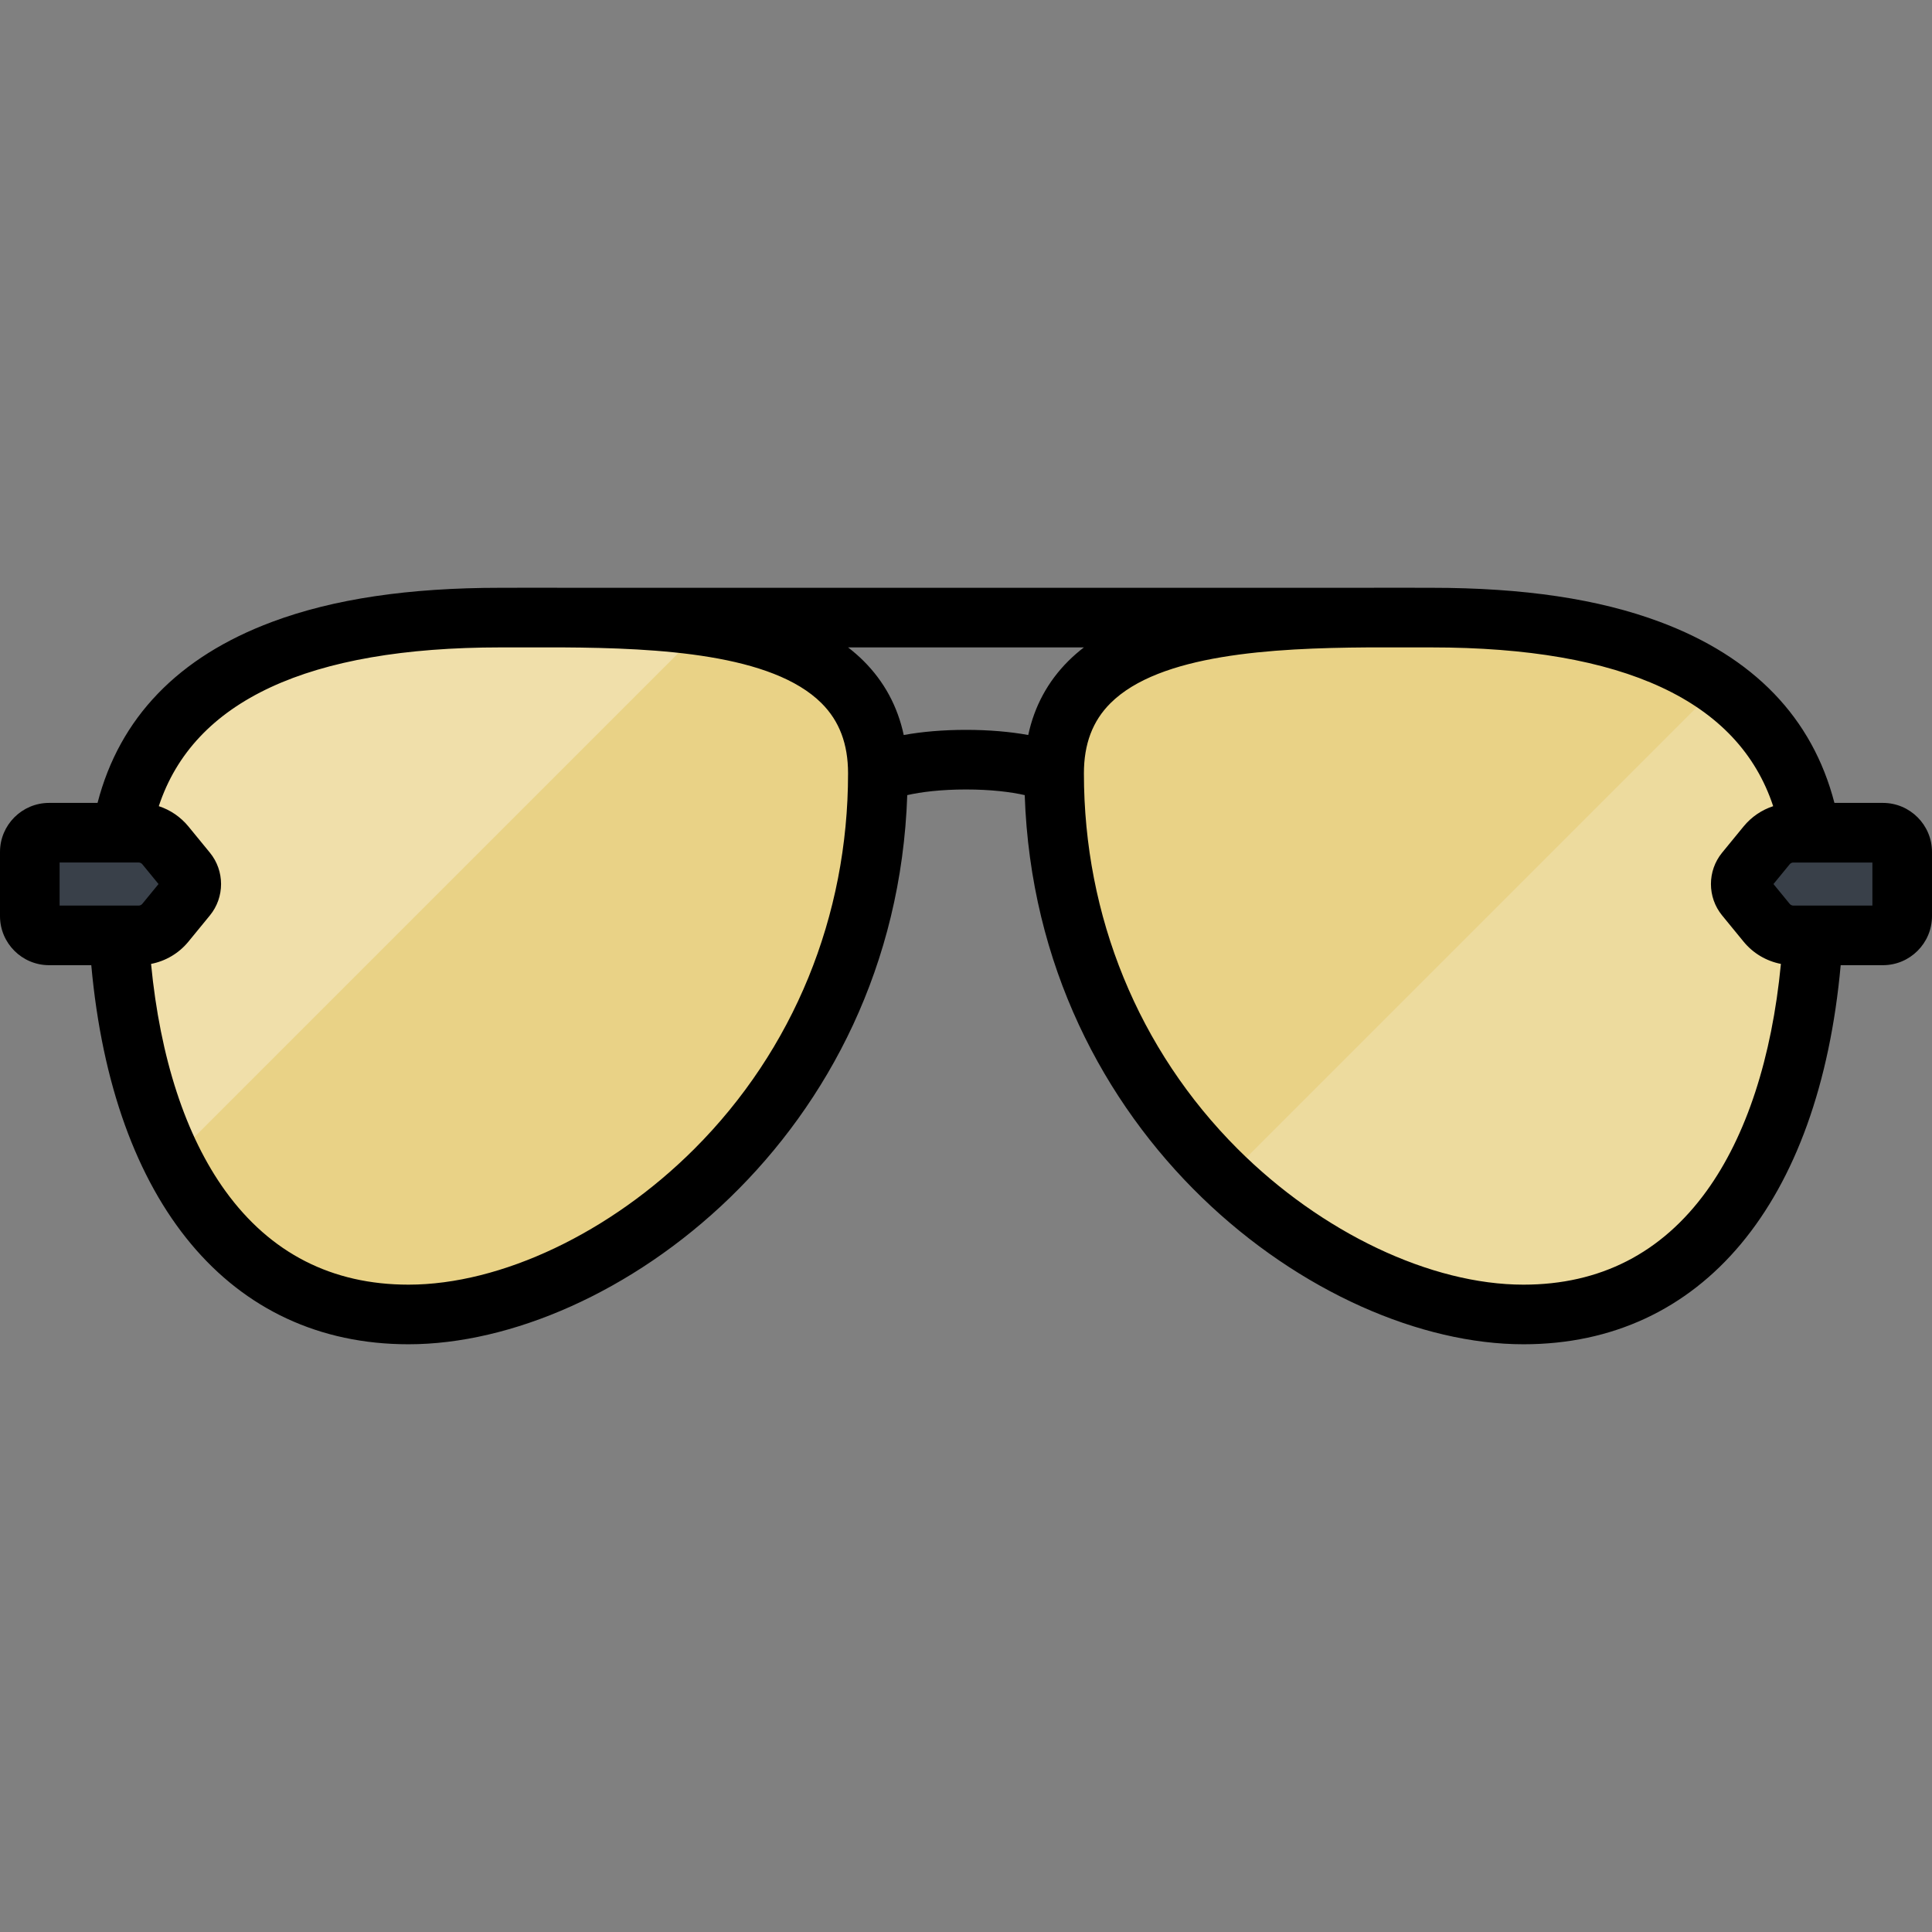
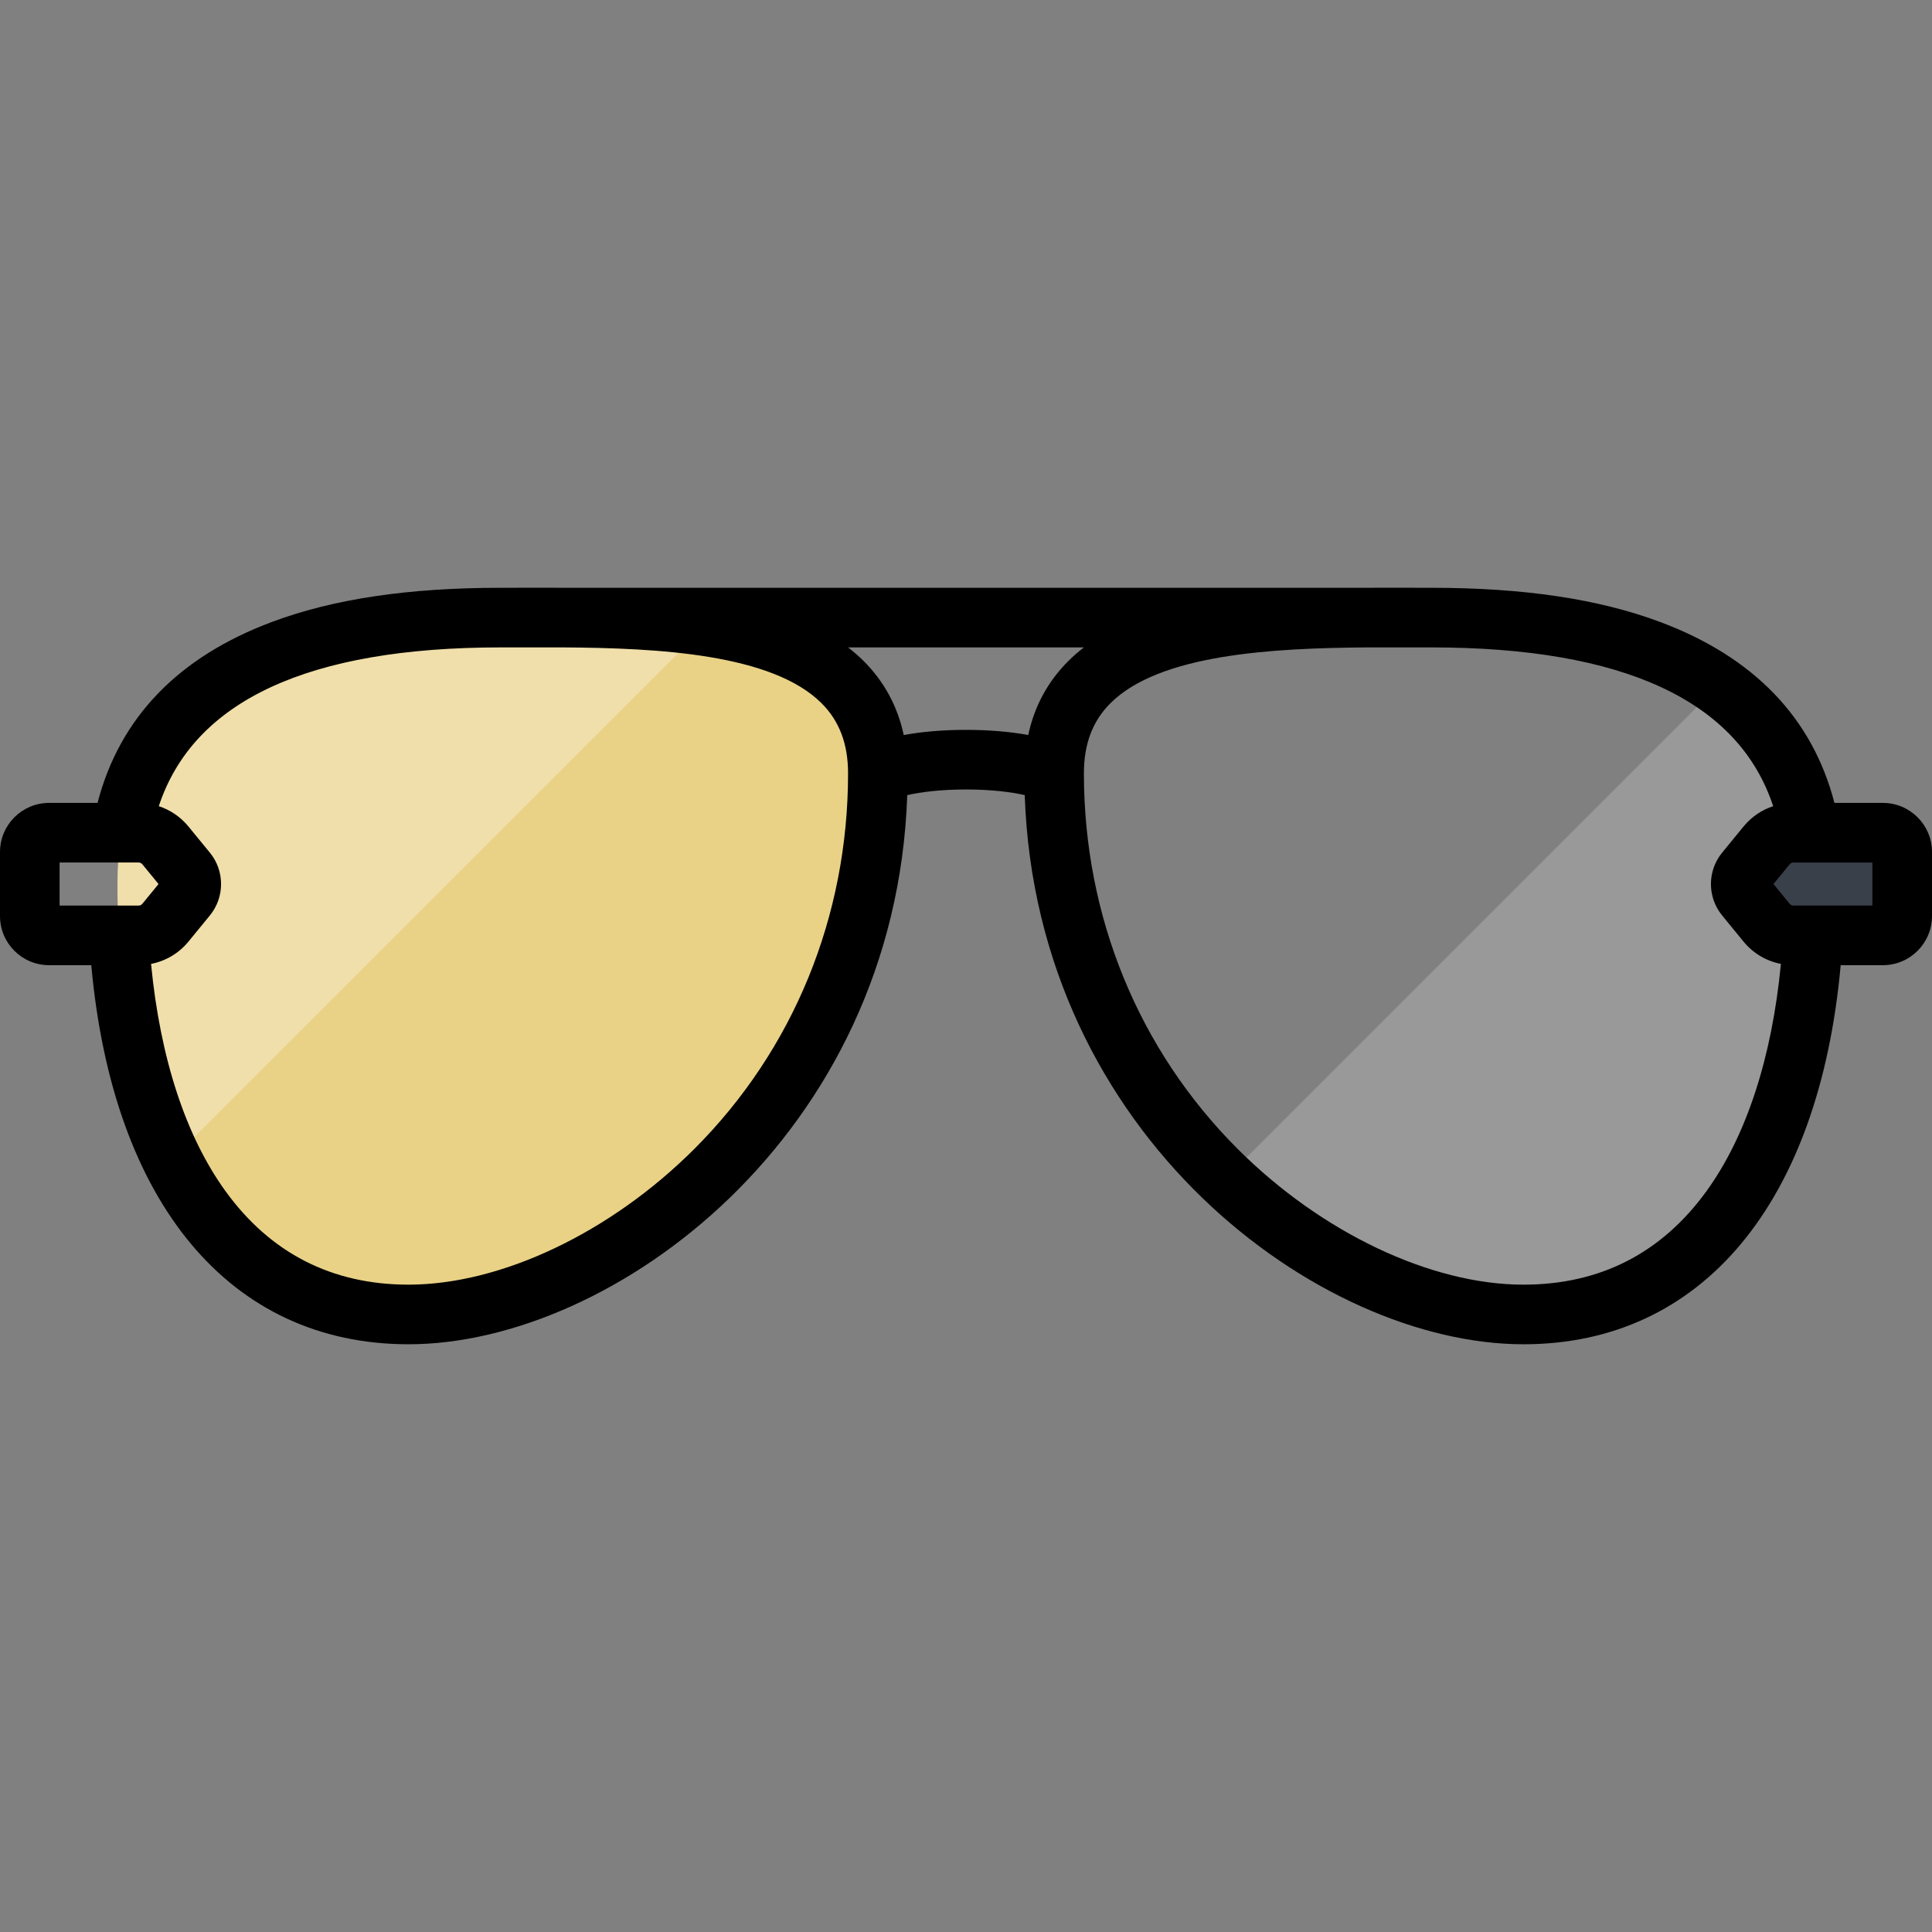
<svg xmlns="http://www.w3.org/2000/svg" height="800px" width="800px" version="1.1" id="Layer_1" viewBox="0 0 512.001 512.001" xml:space="preserve">
  <rect x="0" y="0" width="512.001" height="512.001" fill="#808080" stroke="none" />
  <path style="fill:#E9D286;" d="M132.701,163.671c-31.503,0-101.572,4.345-101.572,70.611s26.072,114.065,77.129,114.065  s124.384-54.317,124.384-143.395C232.644,161.498,172.896,163.671,132.701,163.671z" />
  <path style="opacity:0.3;fill:#FFFFFF;enable-background:new    ;" d="M132.701,163.671c-31.503,0-101.572,4.345-101.572,70.611  c0,28.546,4.842,53.66,14.433,73.006L186.921,165.93C169.236,163.304,149.302,163.671,132.701,163.671z" />
-   <path style="fill:#E9D286;" d="M379.292,163.671c31.503,0,101.572,4.345,101.572,70.611s-26.072,114.065-77.129,114.065  c-51.057,0-124.385-54.317-124.385-143.395C279.35,161.498,339.097,163.671,379.292,163.671z" />
  <path style="opacity:0.2;fill:#FFFFFF;enable-background:new    ;" d="M455.426,181.657L324.739,312.345  c24.315,23.26,54.267,36.001,78.995,36.001c51.057,0,77.129-47.799,77.129-114.065C480.863,208.492,470.249,192.083,455.426,181.657  z" />
  <g>
-     <path style="fill:#394049;" d="M36.754,247.885h-23.75c-2.82,0-5.106-2.286-5.106-5.106v-16.994c0-2.82,2.286-5.106,5.106-5.106   h23.75c2.739,0,5.333,1.229,7.07,3.348l5.691,6.949c1.574,1.923,1.574,4.69,0,6.613l-5.691,6.949   C42.087,246.656,39.493,247.885,36.754,247.885z" />
    <path style="fill:#394049;" d="M475.246,247.885h23.75c2.82,0,5.106-2.286,5.106-5.106v-16.994c0-2.82-2.286-5.106-5.106-5.106   h-23.75c-2.739,0-5.334,1.229-7.07,3.348l-5.691,6.949c-1.574,1.923-1.574,4.69,0,6.613l5.691,6.949   C469.913,246.656,472.506,247.885,475.246,247.885z" />
  </g>
  <path d="M498.996,212.78h-12.851c-5.852-22.565-21.388-38.691-46.278-47.982c-16.276-6.075-36.091-9.027-60.576-9.027  c-1.789,0-3.618-0.004-5.476-0.008c-3.881-0.008-7.879-0.018-11.941,0.008H149.887c-3.982-0.025-7.902-0.017-11.708-0.008  c-1.86,0.004-3.688,0.008-5.477,0.008c-24.485,0-44.299,2.953-60.575,9.027c-24.89,9.29-40.427,25.416-46.278,47.982H13.004  C5.833,212.78,0,218.615,0,225.786v16.994c0,7.171,5.833,13.005,13.004,13.005h11.188c5.707,63.067,36.778,100.462,84.067,100.462  c54.095,0,129.094-55.208,132.174-145.532c3.66-0.831,8.921-1.494,15.568-1.494c6.642,0,11.902,0.663,15.56,1.493  c3.078,90.325,78.078,145.533,132.174,145.533c47.289,0,78.359-37.395,84.066-100.462h11.194c7.171,0,13.005-5.835,13.005-13.005  v-16.994C512,218.615,506.165,212.78,498.996,212.78z M36.754,239.986H15.797v-11.409h20.957c0.373,0,0.722,0.165,0.958,0.454  l4.3,5.25l-4.3,5.25C37.477,239.821,37.127,239.986,36.754,239.986z M184.013,304.468c-22.193,22.193-51.22,35.979-75.754,35.979  c-20.285,0-36.607-8.343-48.513-24.798c-10.563-14.599-17.312-35.305-19.714-60.202c3.858-0.752,7.358-2.801,9.902-5.905  l5.691-6.949c3.945-4.816,3.945-11.807,0-16.623l-5.692-6.95c-2.084-2.543-4.812-4.381-7.85-5.38  c9.206-27.923,39.623-42.073,90.618-42.073h16.467c25.511,0.159,55.491,1.764,68.546,14.788c4.731,4.72,7.03,10.801,7.03,18.594  C224.745,242.859,210.279,278.202,184.013,304.468z M283.121,175.174c-5.447,5.433-8.996,12.006-10.627,19.612  c-4.848-0.886-10.477-1.366-16.494-1.366c-6.019,0-11.651,0.48-16.5,1.367c-1.631-7.606-5.182-14.18-10.628-19.614  c-1.289-1.286-2.669-2.482-4.12-3.604h62.49C285.79,172.692,284.41,173.888,283.121,175.174z M452.248,315.65  c-11.907,16.455-28.229,24.798-48.514,24.798c-24.533,0-53.561-13.787-75.754-35.979c-26.267-26.266-40.733-61.609-40.733-99.517  c0-7.792,2.3-13.874,7.031-18.594c12.995-12.965,42.756-14.621,68.193-14.788h16.819c50.996,0,81.414,14.15,90.619,42.075  c-3.036,0.998-5.762,2.835-7.844,5.378l-5.692,6.95c-3.943,4.816-3.943,11.806,0.001,16.622l5.69,6.949  c2.542,3.104,6.041,5.152,9.895,5.905C469.559,280.343,462.81,301.051,452.248,315.65z M496.203,239.986h-20.957  c-0.372,0-0.721-0.165-0.958-0.454l-4.3-5.25l4.301-5.25c0.236-0.289,0.586-0.454,0.957-0.454h20.957V239.986z" />
</svg>